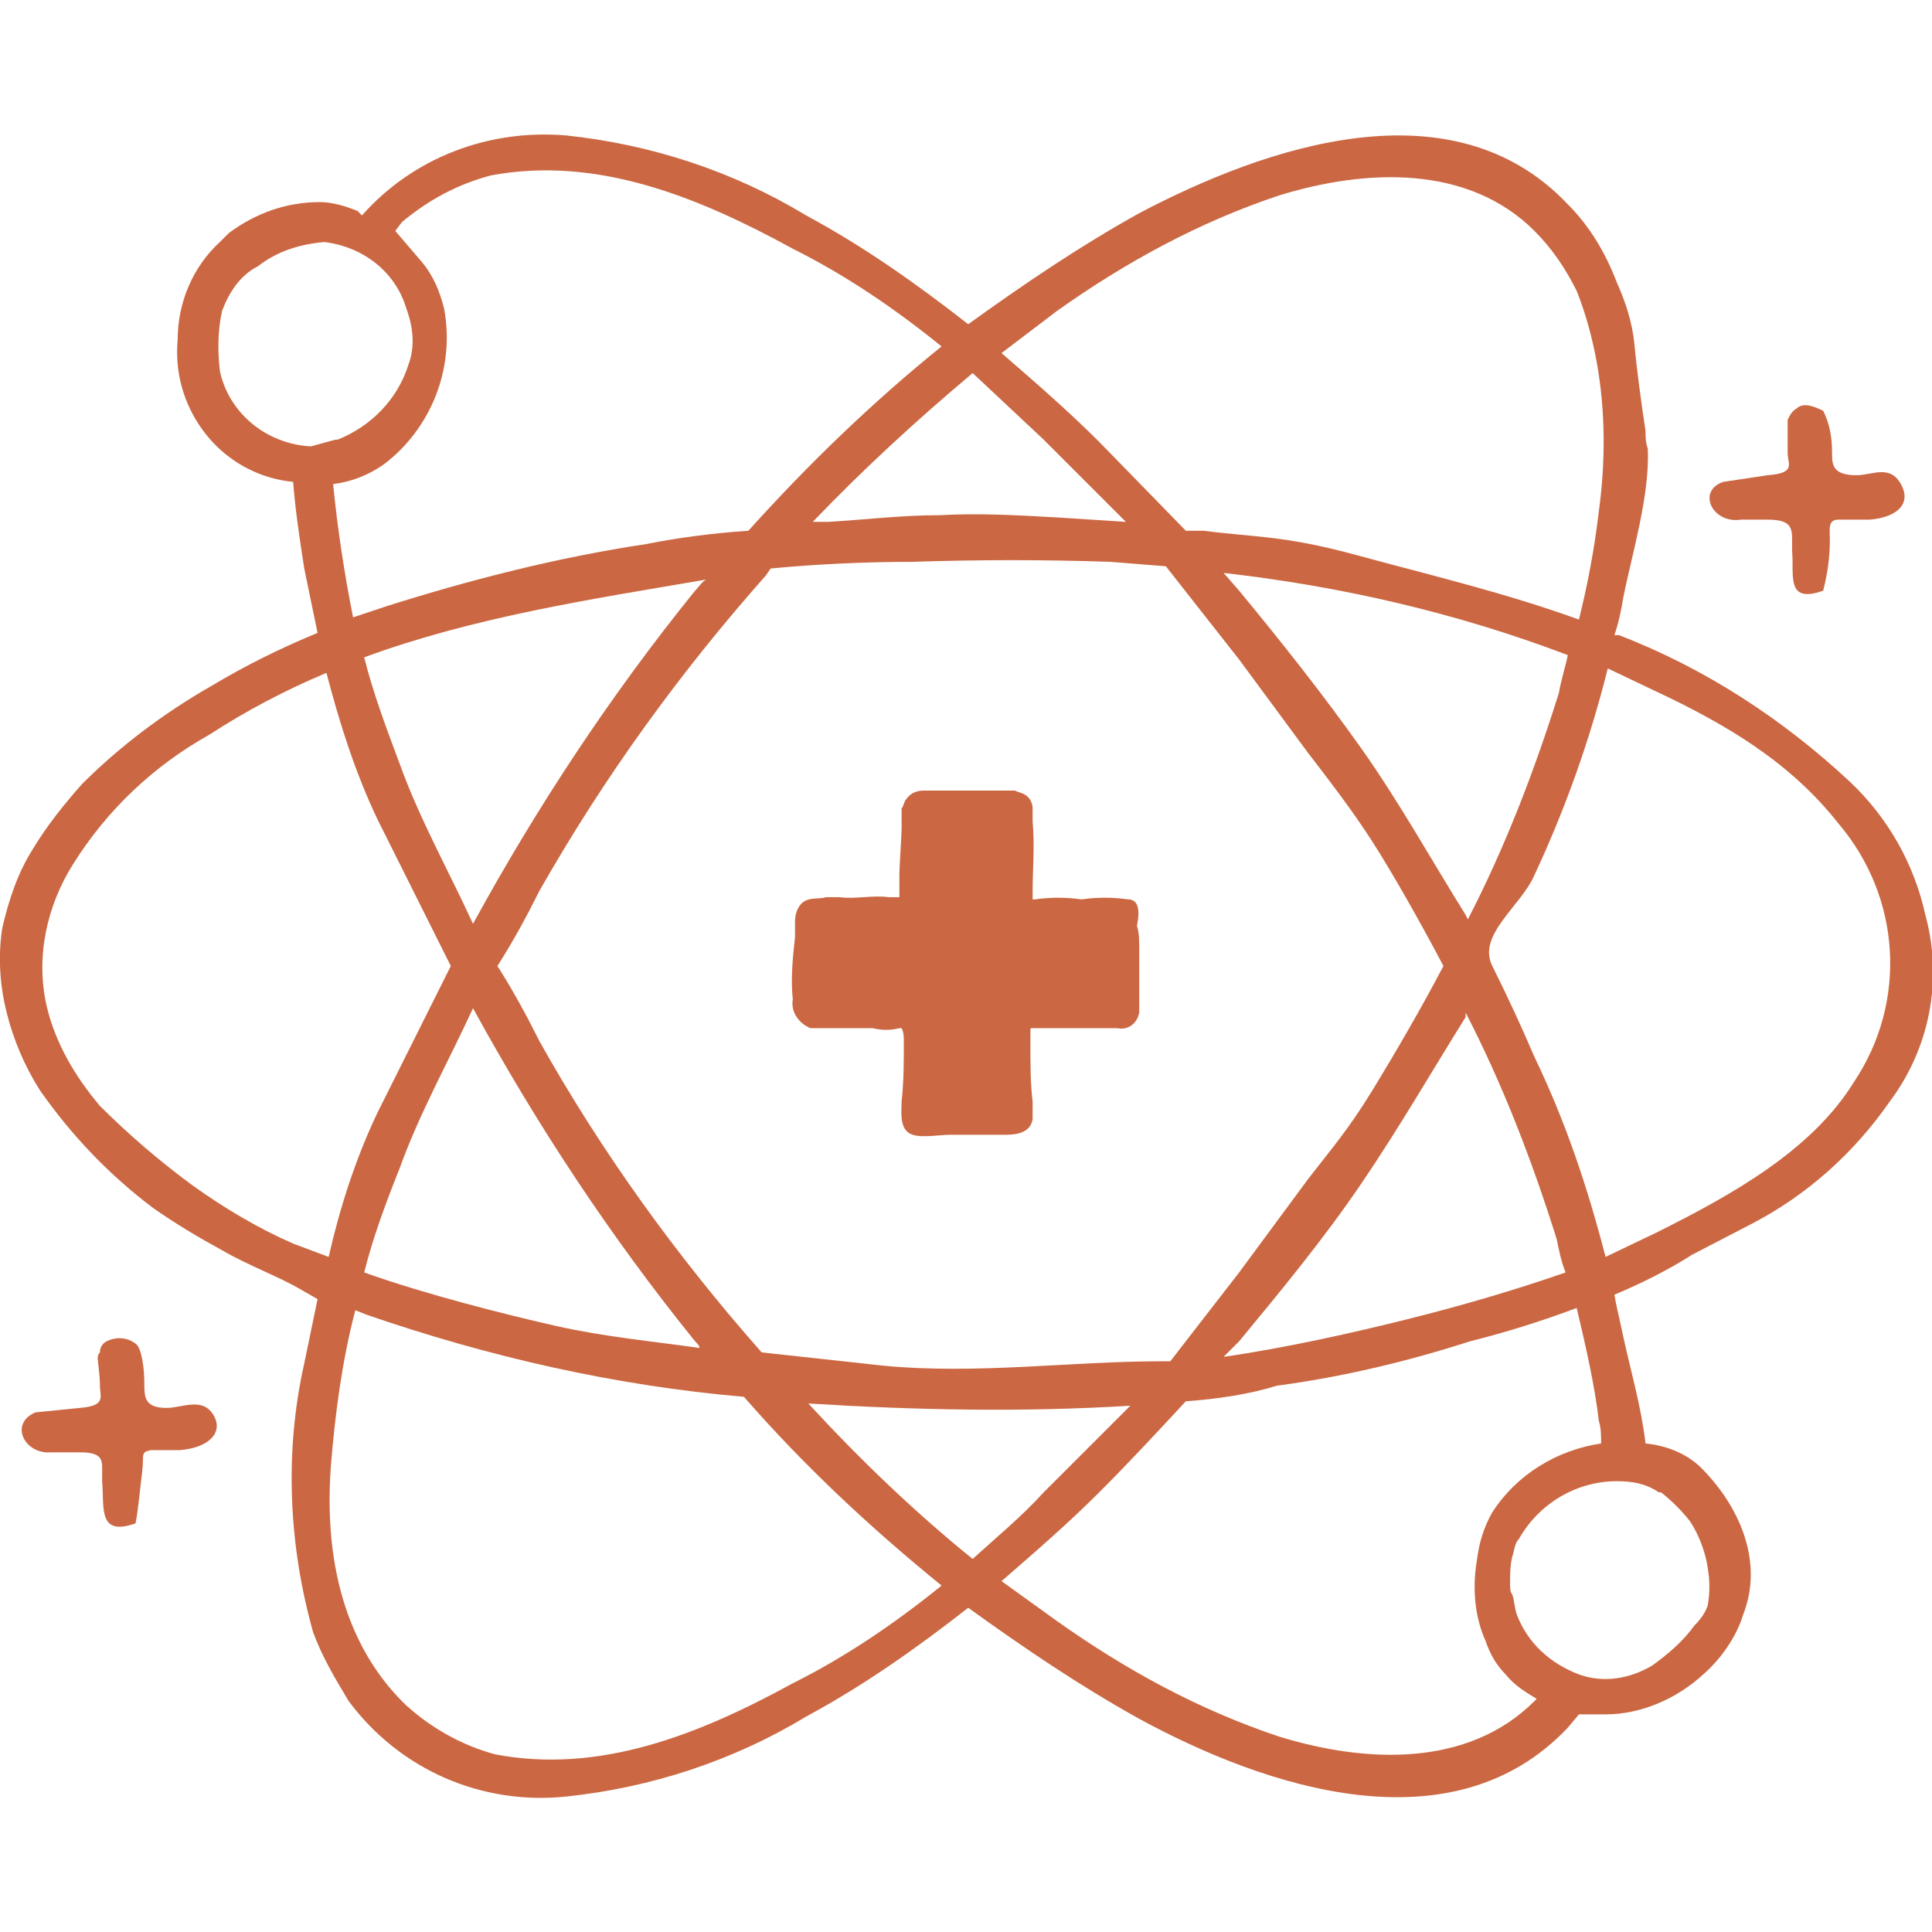
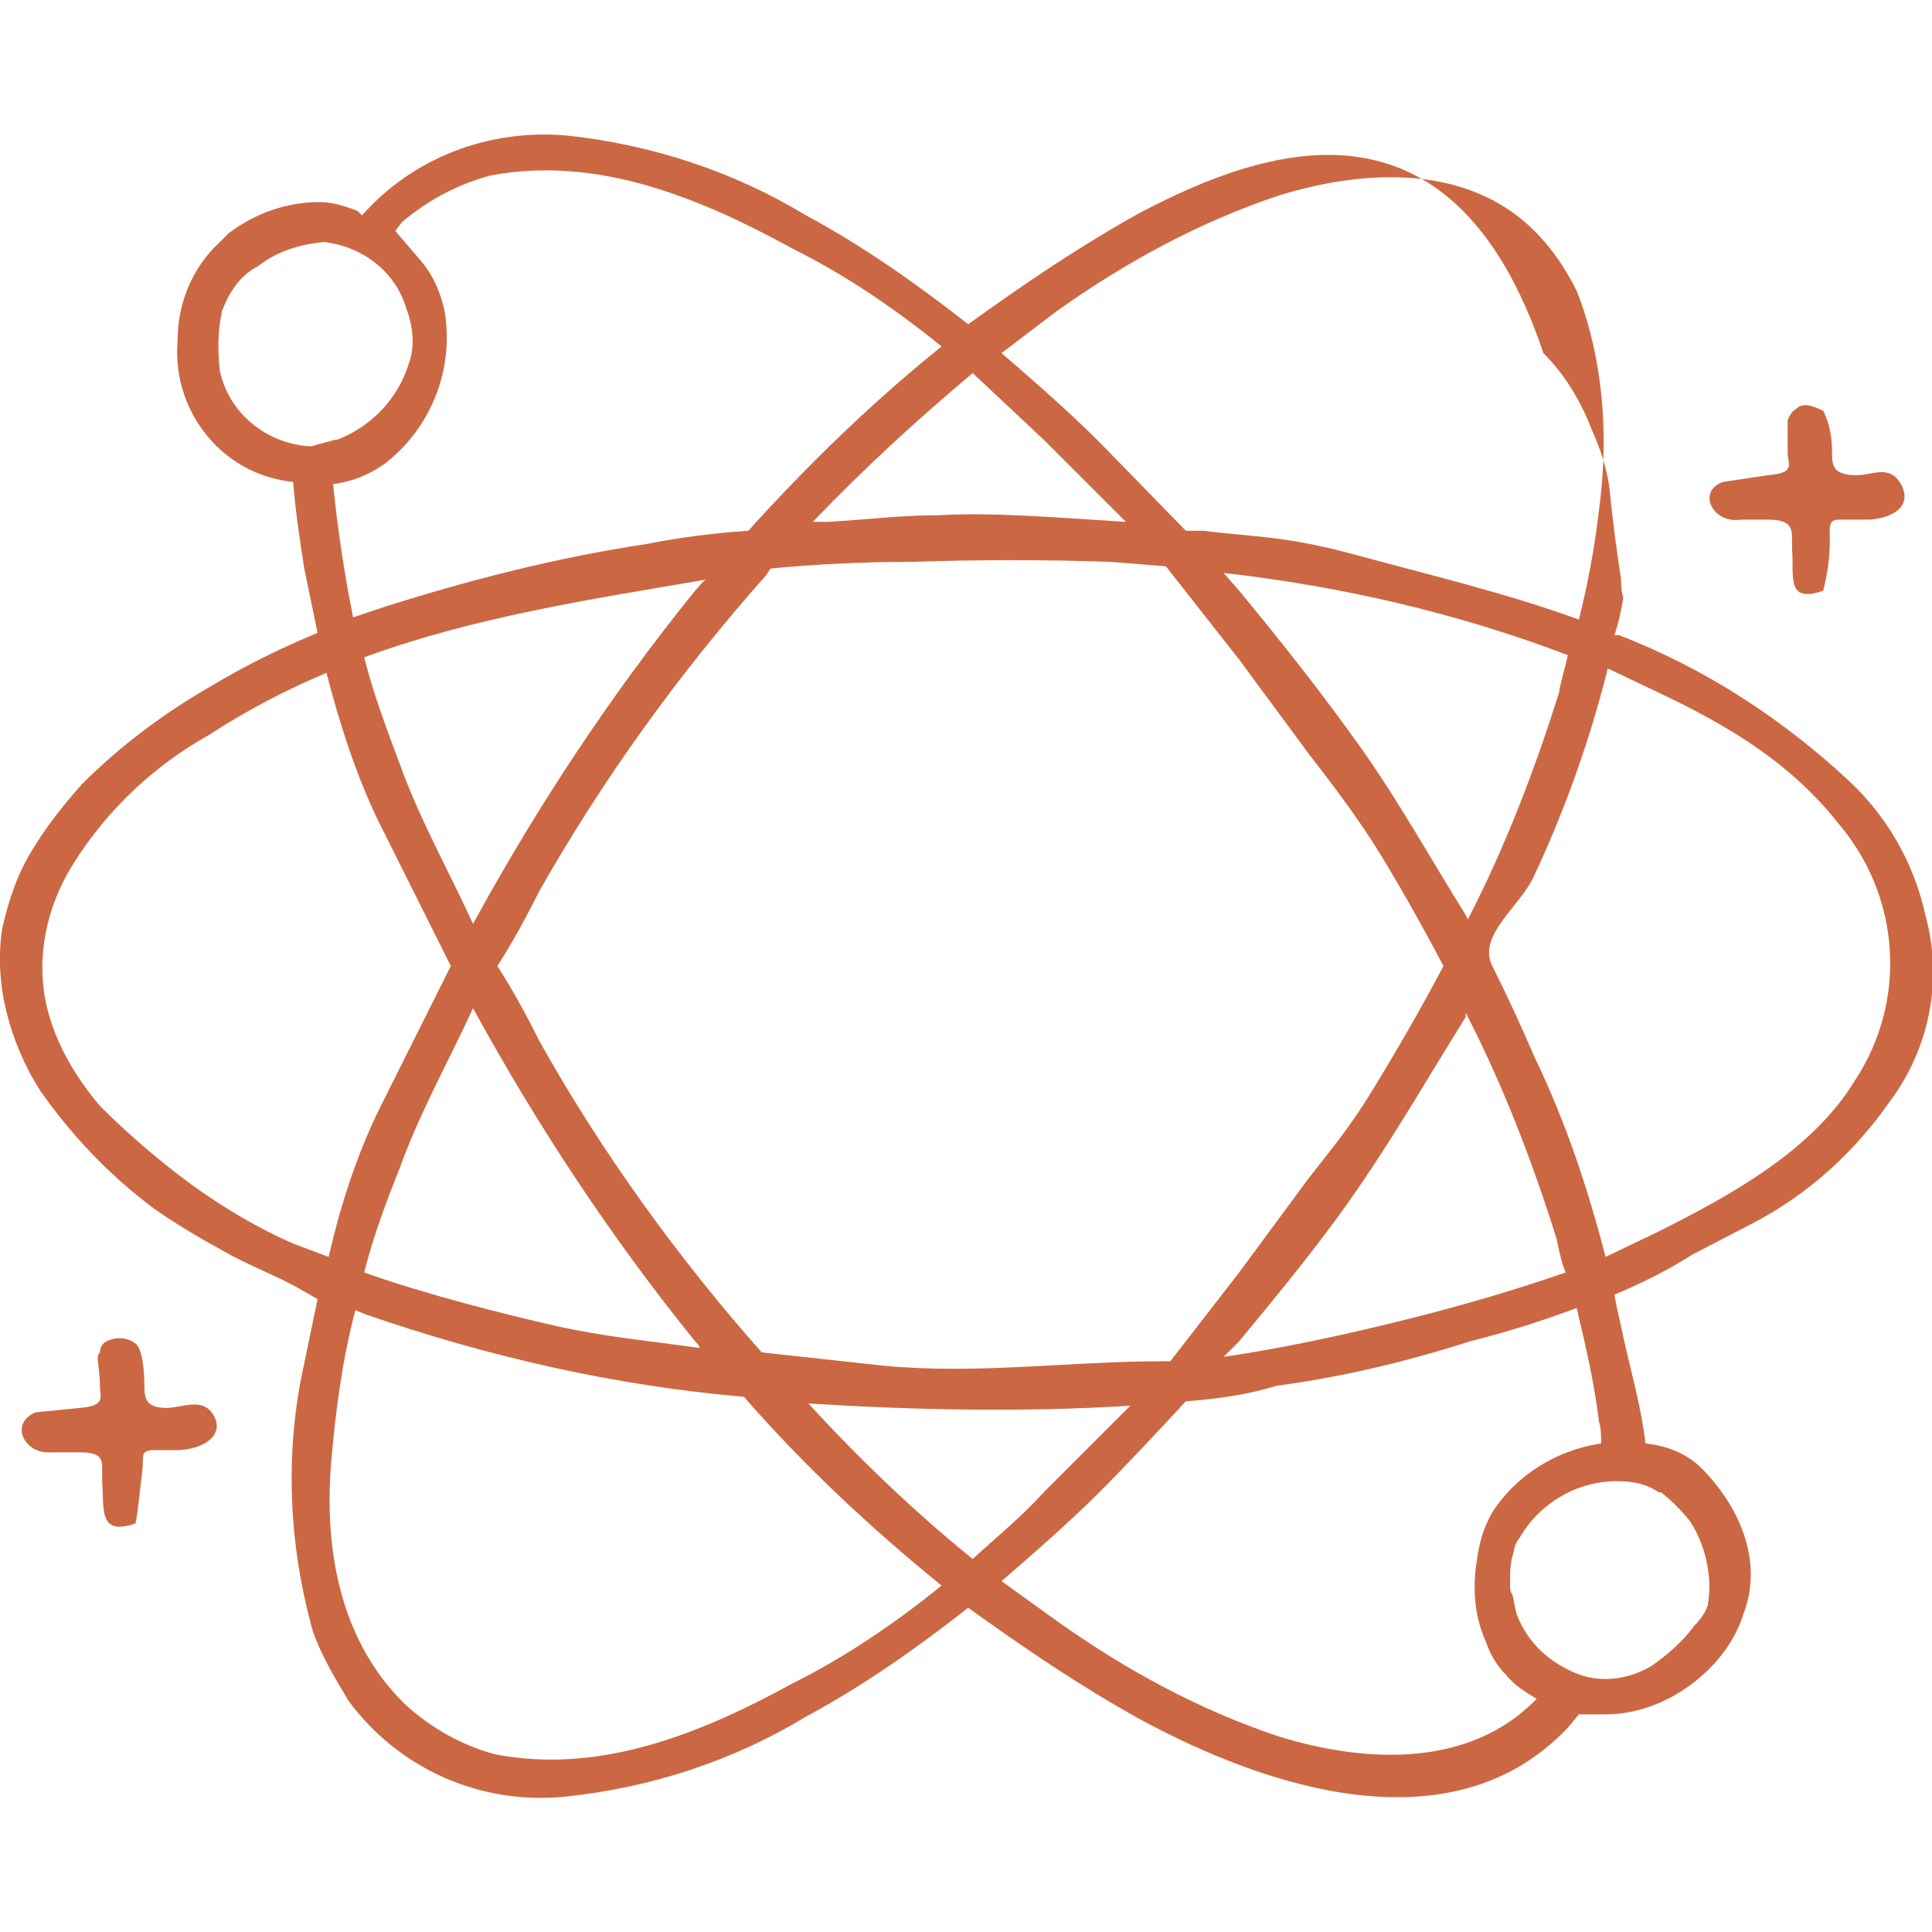
<svg xmlns="http://www.w3.org/2000/svg" id="b1b7b762-0f38-44dc-86b3-10bf753a3e56" x="0px" y="0px" viewBox="0 0 87 87" style="enable-background:new 0 0 87 87;" xml:space="preserve">
  <style type="text/css">	.st0{fill:#CB6843;}</style>
  <g>
-     <path class="st0" d="M86.7,41.2c-0.5-2.3-1.7-4.4-3.4-6c-3-2.8-6.5-5.1-10.4-6.6h-0.2c0.2-0.6,0.3-1.1,0.4-1.7  c0.4-2,1.2-4.6,1.1-6.7c-0.1-0.3-0.1-0.5-0.1-0.8c-0.2-1.3-0.4-2.8-0.5-3.9c-0.1-1-0.4-1.9-0.8-2.8c-0.5-1.3-1.2-2.5-2.2-3.5  C65.4,3.7,57,6.6,51.3,9.6c-2.7,1.5-5.2,3.2-7.7,5c-2.3-1.8-4.7-3.5-7.3-4.9c-3.3-2-7-3.2-10.8-3.6c-3.5-0.3-6.9,1-9.2,3.6  l-0.2-0.2c-0.5-0.2-1.1-0.4-1.7-0.4c-1.5,0-2.9,0.5-4.1,1.4l-0.2,0.2l-0.2,0.2C8.7,12,8,13.6,8,15.3c-0.1,1.1,0.1,2.2,0.6,3.2  c0.9,1.8,2.6,3,4.6,3.2c0.1,1.3,0.3,2.6,0.5,3.9l0.6,2.9c-1.7,0.7-3.3,1.5-4.8,2.4c-2.1,1.2-4.1,2.7-5.8,4.4  c-0.8,0.9-1.6,1.9-2.2,2.9c-0.7,1.1-1.1,2.3-1.4,3.6c-0.2,1.3-0.1,2.6,0.2,3.8c0.3,1.2,0.8,2.4,1.5,3.5c1.4,2,3.1,3.8,5.1,5.3  c1,0.7,2,1.3,3.1,1.9c1.2,0.7,2.6,1.2,3.6,1.8l0.7,0.4l-0.6,2.9c-0.9,4-0.7,8.2,0.4,12.1c0.4,1.1,1,2.1,1.6,3.1  c2.3,3.1,6,4.7,9.8,4.3c3.8-0.4,7.5-1.6,10.8-3.6c2.6-1.4,5-3.1,7.3-4.9c2.5,1.8,5,3.5,7.7,5c5.7,3.1,14.1,5.9,19.3,0.4l0.5-0.6  h1.2c1.6,0,3.2-0.7,4.4-1.8c0.8-0.7,1.5-1.7,1.8-2.7c0.9-2.3-0.1-4.7-1.7-6.4c-0.7-0.8-1.7-1.2-2.7-1.3c-0.2-1.7-0.7-3.4-1-4.8  c-0.3-1.4-0.3-1.3-0.4-1.9c1.2-0.5,2.4-1.1,3.5-1.8l2.7-1.4c2.5-1.3,4.6-3.2,6.2-5.5C86.9,47.2,87.5,44.1,86.7,41.2z M47.6,14  c3.1-2.2,6.4-4,10-5.2c3.9-1.2,8.5-1.4,11.5,1.6c0.8,0.8,1.4,1.7,1.9,2.7c0.4,1,0.7,2.1,0.9,3.2c0.4,2.2,0.4,4.5,0.1,6.7  c-0.2,1.7-0.5,3.3-0.9,4.9c-3.3-1.2-6.7-2-10-2.9c-3.3-0.9-4.6-0.8-6.9-1.1h-0.8l-3.9-4c-1.4-1.4-2.9-2.7-4.4-4L47.6,14z   M31.3,60.4c0.1,0.1,0.2,0.2,0.2,0.3c-2.1-0.3-4.3-0.5-6.5-1s-5.8-1.4-8.6-2.4c0.4-1.6,1-3.2,1.6-4.7c0.9-2.5,2.2-4.8,3.3-7.2  C24.2,50.7,27.5,55.7,31.3,60.4z M18,34.4c-0.6-1.6-1.2-3.2-1.6-4.8c4.9-1.8,10.1-2.6,15.4-3.5c-0.2,0.1-0.3,0.3-0.5,0.5  c-3.8,4.7-7.1,9.7-10,15C20.2,39.2,18.9,36.9,18,34.4z M24.3,46.9c-0.6-1.2-1.2-2.3-1.9-3.4c0.7-1.1,1.3-2.2,1.9-3.4  c2.9-5.1,6.3-9.8,10.2-14.2l0.2-0.3c2.1-0.2,4.3-0.3,6.4-0.3c3-0.1,5.9-0.1,8.9,0l2.5,0.2l3.3,4.2l3.1,4.2c1,1.3,2,2.6,2.9,4  c0.9,1.4,2.2,3.7,3.2,5.6c-1,1.9-2.1,3.8-3.2,5.6c-1.1,1.8-1.9,2.7-2.9,4l-3.1,4.2l-3.1,4h-0.4c-4.1,0-8.3,0.6-12.5,0.2l-5.5-0.6  C30.5,56.6,27.1,51.9,24.3,46.9z M55.8,60.4c1.9-2.3,3.8-4.6,5.5-7.1s3.2-5.1,4.7-7.5v-0.2c1.7,3.3,3,6.7,4.1,10.2  c0.1,0.5,0.2,1,0.4,1.5c-2.3,0.8-4.7,1.5-7.1,2.1c-2.4,0.6-5.5,1.3-8.3,1.7L55.8,60.4z M66,41.2c-1.5-2.4-3-5.1-4.7-7.5  c-1.7-2.4-3.6-4.8-5.5-7.1l-0.7-0.8c5.3,0.6,10.5,1.8,15.5,3.7c-0.1,0.5-0.3,1.1-0.4,1.7c-1.1,3.5-2.4,6.9-4.1,10.2L66,41.2z   M43.8,16.8l3.2,3l3.7,3.7l-3.1-0.2c-1.8-0.1-3.5-0.2-5.3-0.1c-1.7,0-3.3,0.2-5,0.3h-0.7C38.9,21.1,41.3,18.9,43.8,16.8z M18.1,10  c1.2-1,2.5-1.7,4-2.1c4.8-0.9,9.4,1,13.6,3.3c2.4,1.2,4.6,2.7,6.7,4.4c-3.1,2.5-6,5.3-8.7,8.3c-1.5,0.1-3.1,0.3-4.6,0.6  c-4,0.6-7.9,1.6-11.7,2.8l-1.5,0.5c-0.4-2-0.7-4-0.9-6c0.8-0.1,1.6-0.4,2.3-0.9c2.1-1.6,3.2-4.3,2.7-7c-0.2-0.8-0.5-1.5-1-2.1  l-1.2-1.4L18.1,10z M14,20.1c-2-0.1-3.7-1.5-4.1-3.4C9.8,15.8,9.8,14.9,10,14c0.3-0.8,0.8-1.6,1.6-2c0.9-0.7,1.9-1,3-1.1  c1.7,0.2,3.2,1.3,3.7,3c0.3,0.8,0.4,1.7,0.1,2.5c-0.5,1.6-1.7,2.8-3.2,3.4h-0.1L14,20.1z M13.2,56c-1.6-0.7-3.1-1.6-4.5-2.6  c-1.5-1.1-2.9-2.3-4.2-3.6c-1.1-1.3-2-2.8-2.4-4.5c-0.5-2.2,0-4.5,1.2-6.4c1.5-2.4,3.6-4.4,6.1-5.8c1.7-1.1,3.4-2,5.3-2.8  c0.6,2.3,1.3,4.5,2.3,6.6l3.3,6.6L17,50.1c-1,2.1-1.7,4.3-2.2,6.5L13.2,56z M35.7,75.8c-4.2,2.3-8.7,4.1-13.4,3.2  c-1.5-0.4-2.9-1.2-4-2.2c-2.1-2-3.8-5.4-3.4-10.8c0.2-2.4,0.5-4.7,1.1-7l0.5,0.2c5.5,1.9,11.2,3.2,17,3.7c2.7,3.1,5.7,5.9,8.9,8.5  C40.3,73.1,38.1,74.6,35.7,75.8z M36.4,63.2c4.8,0.3,9.7,0.4,14.5,0.1L47,67.2c-1,1.1-2.1,2-3.2,3C41.2,68.1,38.7,65.7,36.4,63.2z   M69.1,76.6c-3,3-7.6,2.8-11.5,1.6c-3.6-1.2-6.9-3-10-5.2l-2.5-1.8c1.5-1.3,3-2.6,4.4-4c1.4-1.4,2.6-2.7,3.9-4.1  c1.4-0.1,2.8-0.3,4.1-0.7c3-0.4,5.9-1.1,8.7-2c1.6-0.4,3.2-0.9,4.8-1.5c0.4,1.7,0.8,3.4,1,5.1c0.1,0.3,0.1,0.7,0.1,1  c-2,0.3-3.8,1.4-4.9,3.1c-0.4,0.7-0.6,1.4-0.7,2.2c-0.2,1.2-0.1,2.5,0.4,3.6c0.2,0.6,0.5,1.1,0.9,1.5c0.4,0.5,0.9,0.8,1.4,1.1  L69.1,76.6z M72.8,66.7c0.7,0,1.3,0.1,1.9,0.5h0.1c0.5,0.4,0.9,0.8,1.3,1.3c0.4,0.6,0.7,1.4,0.8,2.1c0.1,0.6,0.1,1.1,0,1.7  c-0.1,0.3-0.3,0.6-0.6,0.9c-0.5,0.7-1.2,1.3-1.9,1.8c-1,0.6-2.2,0.8-3.3,0.4c-1.3-0.5-2.3-1.4-2.8-2.7c-0.1-0.3-0.1-0.6-0.2-0.9  C68,71.7,68,71.5,68,71.3c0-0.4,0-0.8,0.1-1.2c0.1-0.3,0.1-0.6,0.3-0.8C69.3,67.7,71,66.7,72.8,66.7z M83.5,48.7  c-1.9,3.1-5.5,5.1-8.9,6.8l-2.3,1.1c-0.8-3.1-1.8-6.1-3.2-9c-0.6-1.4-1.2-2.7-1.9-4.1s1.3-2.7,1.9-4.1c1.4-3,2.5-6.1,3.3-9.3l2.1,1  c3.2,1.5,6.1,3.2,8.3,6C85.6,40.4,85.9,45.1,83.5,48.7z" />
-     <path class="st0" d="M36.5,46.3h2.8c0.4,0.1,0.8,0.1,1.2,0h0.1c0.1,0.2,0.1,0.4,0.1,0.6c0,0.9,0,1.8-0.1,2.7c0,0.4-0.1,1.1,0.3,1.4  c0.4,0.3,1.3,0.1,1.9,0.1h2.5c0.5,0,1.1-0.1,1.2-0.7v-0.8c-0.1-0.8-0.1-1.7-0.1-2.5v-0.7c0-0.1,0-0.1,0.1-0.1h3.8  c0.5,0.1,0.9-0.2,1-0.7v-2.9c0-0.3,0-0.7-0.1-1c0-0.1,0.3-1.2-0.4-1.2c-0.7-0.1-1.4-0.1-2.1,0c-0.7-0.1-1.4-0.1-2.1,0h-0.1v-0.3  c0-1.1,0.1-2.1,0-3.2v-0.6c0-0.2-0.1-0.4-0.2-0.5c-0.2-0.2-0.4-0.2-0.6-0.3h-4.1c-0.3,0-0.6,0.1-0.8,0.4c-0.1,0.1-0.1,0.3-0.2,0.4  v0.9c0,0.3-0.1,1.8-0.1,2v1.1H40c-0.7-0.1-1.5,0.1-2.2,0h-0.6c-0.3,0.1-0.7,0-1,0.2c-0.3,0.2-0.4,0.6-0.4,0.9v0.7  c-0.1,0.9-0.2,1.9-0.1,2.8C35.6,45.6,36,46.1,36.5,46.3z" />
+     <path class="st0" d="M86.7,41.2c-0.5-2.3-1.7-4.4-3.4-6c-3-2.8-6.5-5.1-10.4-6.6h-0.2c0.2-0.6,0.3-1.1,0.4-1.7  c-0.1-0.3-0.1-0.5-0.1-0.8c-0.2-1.3-0.4-2.8-0.5-3.9c-0.1-1-0.4-1.9-0.8-2.8c-0.5-1.3-1.2-2.5-2.2-3.5  C65.4,3.7,57,6.6,51.3,9.6c-2.7,1.5-5.2,3.2-7.7,5c-2.3-1.8-4.7-3.5-7.3-4.9c-3.3-2-7-3.2-10.8-3.6c-3.5-0.3-6.9,1-9.2,3.6  l-0.2-0.2c-0.5-0.2-1.1-0.4-1.7-0.4c-1.5,0-2.9,0.5-4.1,1.4l-0.2,0.2l-0.2,0.2C8.7,12,8,13.6,8,15.3c-0.1,1.1,0.1,2.2,0.6,3.2  c0.9,1.8,2.6,3,4.6,3.2c0.1,1.3,0.3,2.6,0.5,3.9l0.6,2.9c-1.7,0.7-3.3,1.5-4.8,2.4c-2.1,1.2-4.1,2.7-5.8,4.4  c-0.8,0.9-1.6,1.9-2.2,2.9c-0.7,1.1-1.1,2.3-1.4,3.6c-0.2,1.3-0.1,2.6,0.2,3.8c0.3,1.2,0.8,2.4,1.5,3.5c1.4,2,3.1,3.8,5.1,5.3  c1,0.7,2,1.3,3.1,1.9c1.2,0.7,2.6,1.2,3.6,1.8l0.7,0.4l-0.6,2.9c-0.9,4-0.7,8.2,0.4,12.1c0.4,1.1,1,2.1,1.6,3.1  c2.3,3.1,6,4.7,9.8,4.3c3.8-0.4,7.5-1.6,10.8-3.6c2.6-1.4,5-3.1,7.3-4.9c2.5,1.8,5,3.5,7.7,5c5.7,3.1,14.1,5.9,19.3,0.4l0.5-0.6  h1.2c1.6,0,3.2-0.7,4.4-1.8c0.8-0.7,1.5-1.7,1.8-2.7c0.9-2.3-0.1-4.7-1.7-6.4c-0.7-0.8-1.7-1.2-2.7-1.3c-0.2-1.7-0.7-3.4-1-4.8  c-0.3-1.4-0.3-1.3-0.4-1.9c1.2-0.5,2.4-1.1,3.5-1.8l2.7-1.4c2.5-1.3,4.6-3.2,6.2-5.5C86.9,47.2,87.5,44.1,86.7,41.2z M47.6,14  c3.1-2.2,6.4-4,10-5.2c3.9-1.2,8.5-1.4,11.5,1.6c0.8,0.8,1.4,1.7,1.9,2.7c0.4,1,0.7,2.1,0.9,3.2c0.4,2.2,0.4,4.5,0.1,6.7  c-0.2,1.7-0.5,3.3-0.9,4.9c-3.3-1.2-6.7-2-10-2.9c-3.3-0.9-4.6-0.8-6.9-1.1h-0.8l-3.9-4c-1.4-1.4-2.9-2.7-4.4-4L47.6,14z   M31.3,60.4c0.1,0.1,0.2,0.2,0.2,0.3c-2.1-0.3-4.3-0.5-6.5-1s-5.8-1.4-8.6-2.4c0.4-1.6,1-3.2,1.6-4.7c0.9-2.5,2.2-4.8,3.3-7.2  C24.2,50.7,27.5,55.7,31.3,60.4z M18,34.4c-0.6-1.6-1.2-3.2-1.6-4.8c4.9-1.8,10.1-2.6,15.4-3.5c-0.2,0.1-0.3,0.3-0.5,0.5  c-3.8,4.7-7.1,9.7-10,15C20.2,39.2,18.9,36.9,18,34.4z M24.3,46.9c-0.6-1.2-1.2-2.3-1.9-3.4c0.7-1.1,1.3-2.2,1.9-3.4  c2.9-5.1,6.3-9.8,10.2-14.2l0.2-0.3c2.1-0.2,4.3-0.3,6.4-0.3c3-0.1,5.9-0.1,8.9,0l2.5,0.2l3.3,4.2l3.1,4.2c1,1.3,2,2.6,2.9,4  c0.9,1.4,2.2,3.7,3.2,5.6c-1,1.9-2.1,3.8-3.2,5.6c-1.1,1.8-1.9,2.7-2.9,4l-3.1,4.2l-3.1,4h-0.4c-4.1,0-8.3,0.6-12.5,0.2l-5.5-0.6  C30.5,56.6,27.1,51.9,24.3,46.9z M55.8,60.4c1.9-2.3,3.8-4.6,5.5-7.1s3.2-5.1,4.7-7.5v-0.2c1.7,3.3,3,6.7,4.1,10.2  c0.1,0.5,0.2,1,0.4,1.5c-2.3,0.8-4.7,1.5-7.1,2.1c-2.4,0.6-5.5,1.3-8.3,1.7L55.8,60.4z M66,41.2c-1.5-2.4-3-5.1-4.7-7.5  c-1.7-2.4-3.6-4.8-5.5-7.1l-0.7-0.8c5.3,0.6,10.5,1.8,15.5,3.7c-0.1,0.5-0.3,1.1-0.4,1.7c-1.1,3.5-2.4,6.9-4.1,10.2L66,41.2z   M43.8,16.8l3.2,3l3.7,3.7l-3.1-0.2c-1.8-0.1-3.5-0.2-5.3-0.1c-1.7,0-3.3,0.2-5,0.3h-0.7C38.9,21.1,41.3,18.9,43.8,16.8z M18.1,10  c1.2-1,2.5-1.7,4-2.1c4.8-0.9,9.4,1,13.6,3.3c2.4,1.2,4.6,2.7,6.7,4.4c-3.1,2.5-6,5.3-8.7,8.3c-1.5,0.1-3.1,0.3-4.6,0.6  c-4,0.6-7.9,1.6-11.7,2.8l-1.5,0.5c-0.4-2-0.7-4-0.9-6c0.8-0.1,1.6-0.4,2.3-0.9c2.1-1.6,3.2-4.3,2.7-7c-0.2-0.8-0.5-1.5-1-2.1  l-1.2-1.4L18.1,10z M14,20.1c-2-0.1-3.7-1.5-4.1-3.4C9.8,15.8,9.8,14.9,10,14c0.3-0.8,0.8-1.6,1.6-2c0.9-0.7,1.9-1,3-1.1  c1.7,0.2,3.2,1.3,3.7,3c0.3,0.8,0.4,1.7,0.1,2.5c-0.5,1.6-1.7,2.8-3.2,3.4h-0.1L14,20.1z M13.2,56c-1.6-0.7-3.1-1.6-4.5-2.6  c-1.5-1.1-2.9-2.3-4.2-3.6c-1.1-1.3-2-2.8-2.4-4.5c-0.5-2.2,0-4.5,1.2-6.4c1.5-2.4,3.6-4.4,6.1-5.8c1.7-1.1,3.4-2,5.3-2.8  c0.6,2.3,1.3,4.5,2.3,6.6l3.3,6.6L17,50.1c-1,2.1-1.7,4.3-2.2,6.5L13.2,56z M35.7,75.8c-4.2,2.3-8.7,4.1-13.4,3.2  c-1.5-0.4-2.9-1.2-4-2.2c-2.1-2-3.8-5.4-3.4-10.8c0.2-2.4,0.5-4.7,1.1-7l0.5,0.2c5.5,1.9,11.2,3.2,17,3.7c2.7,3.1,5.7,5.9,8.9,8.5  C40.3,73.1,38.1,74.6,35.7,75.8z M36.4,63.2c4.8,0.3,9.7,0.4,14.5,0.1L47,67.2c-1,1.1-2.1,2-3.2,3C41.2,68.1,38.7,65.7,36.4,63.2z   M69.1,76.6c-3,3-7.6,2.8-11.5,1.6c-3.6-1.2-6.9-3-10-5.2l-2.5-1.8c1.5-1.3,3-2.6,4.4-4c1.4-1.4,2.6-2.7,3.9-4.1  c1.4-0.1,2.8-0.3,4.1-0.7c3-0.4,5.9-1.1,8.7-2c1.6-0.4,3.2-0.9,4.8-1.5c0.4,1.7,0.8,3.4,1,5.1c0.1,0.3,0.1,0.7,0.1,1  c-2,0.3-3.8,1.4-4.9,3.1c-0.4,0.7-0.6,1.4-0.7,2.2c-0.2,1.2-0.1,2.5,0.4,3.6c0.2,0.6,0.5,1.1,0.9,1.5c0.4,0.5,0.9,0.8,1.4,1.1  L69.1,76.6z M72.8,66.7c0.7,0,1.3,0.1,1.9,0.5h0.1c0.5,0.4,0.9,0.8,1.3,1.3c0.4,0.6,0.7,1.4,0.8,2.1c0.1,0.6,0.1,1.1,0,1.7  c-0.1,0.3-0.3,0.6-0.6,0.9c-0.5,0.7-1.2,1.3-1.9,1.8c-1,0.6-2.2,0.8-3.3,0.4c-1.3-0.5-2.3-1.4-2.8-2.7c-0.1-0.3-0.1-0.6-0.2-0.9  C68,71.7,68,71.5,68,71.3c0-0.4,0-0.8,0.1-1.2c0.1-0.3,0.1-0.6,0.3-0.8C69.3,67.7,71,66.7,72.8,66.7z M83.5,48.7  c-1.9,3.1-5.5,5.1-8.9,6.8l-2.3,1.1c-0.8-3.1-1.8-6.1-3.2-9c-0.6-1.4-1.2-2.7-1.9-4.1s1.3-2.7,1.9-4.1c1.4-3,2.5-6.1,3.3-9.3l2.1,1  c3.2,1.5,6.1,3.2,8.3,6C85.6,40.4,85.9,45.1,83.5,48.7z" />
    <path class="st0" d="M7.5,63.4c-1,0-1-0.5-1-1.1c0-0.6-0.1-1.6-0.4-1.8c-0.4-0.3-0.9-0.3-1.3-0.1c-0.2,0.1-0.3,0.3-0.3,0.5  c-0.1,0.1-0.1,0.2-0.1,0.3c0,0.1,0.1,0.7,0.1,1.2s0.3,0.9-0.9,1l-2,0.2c-1.2,0.5-0.5,1.9,0.7,1.8h1.3c1.1,0,1,0.4,1,1v0.3  c0.1,1.2-0.2,2.5,1.5,1.9c0.1-0.4,0.2-1.5,0.3-2.3c0.1-0.8-0.1-0.9,0.4-1h1.3c1.3-0.1,2-0.8,1.5-1.6S8.2,63.4,7.5,63.4z" />
    <path class="st0" d="M78.4,23.4h1.2c1.1,0,1.1,0.4,1.1,1v0.4c0.1,1.1-0.3,2.4,1.4,1.8c0.2-0.8,0.3-1.5,0.3-2.3  c0-0.5-0.1-0.9,0.4-0.9h1.4c1.2-0.1,1.9-0.7,1.4-1.6c-0.5-0.9-1.3-0.4-2-0.4c-1.1,0-1.1-0.5-1.1-1c0-0.7-0.1-1.3-0.4-1.9  c-0.4-0.2-0.9-0.4-1.2-0.1c-0.2,0.1-0.3,0.3-0.4,0.5v1.5c0,0.5,0.4,0.9-0.9,1l-2,0.3C76.4,22.1,77.1,23.6,78.4,23.4z" />
  </g>
</svg>